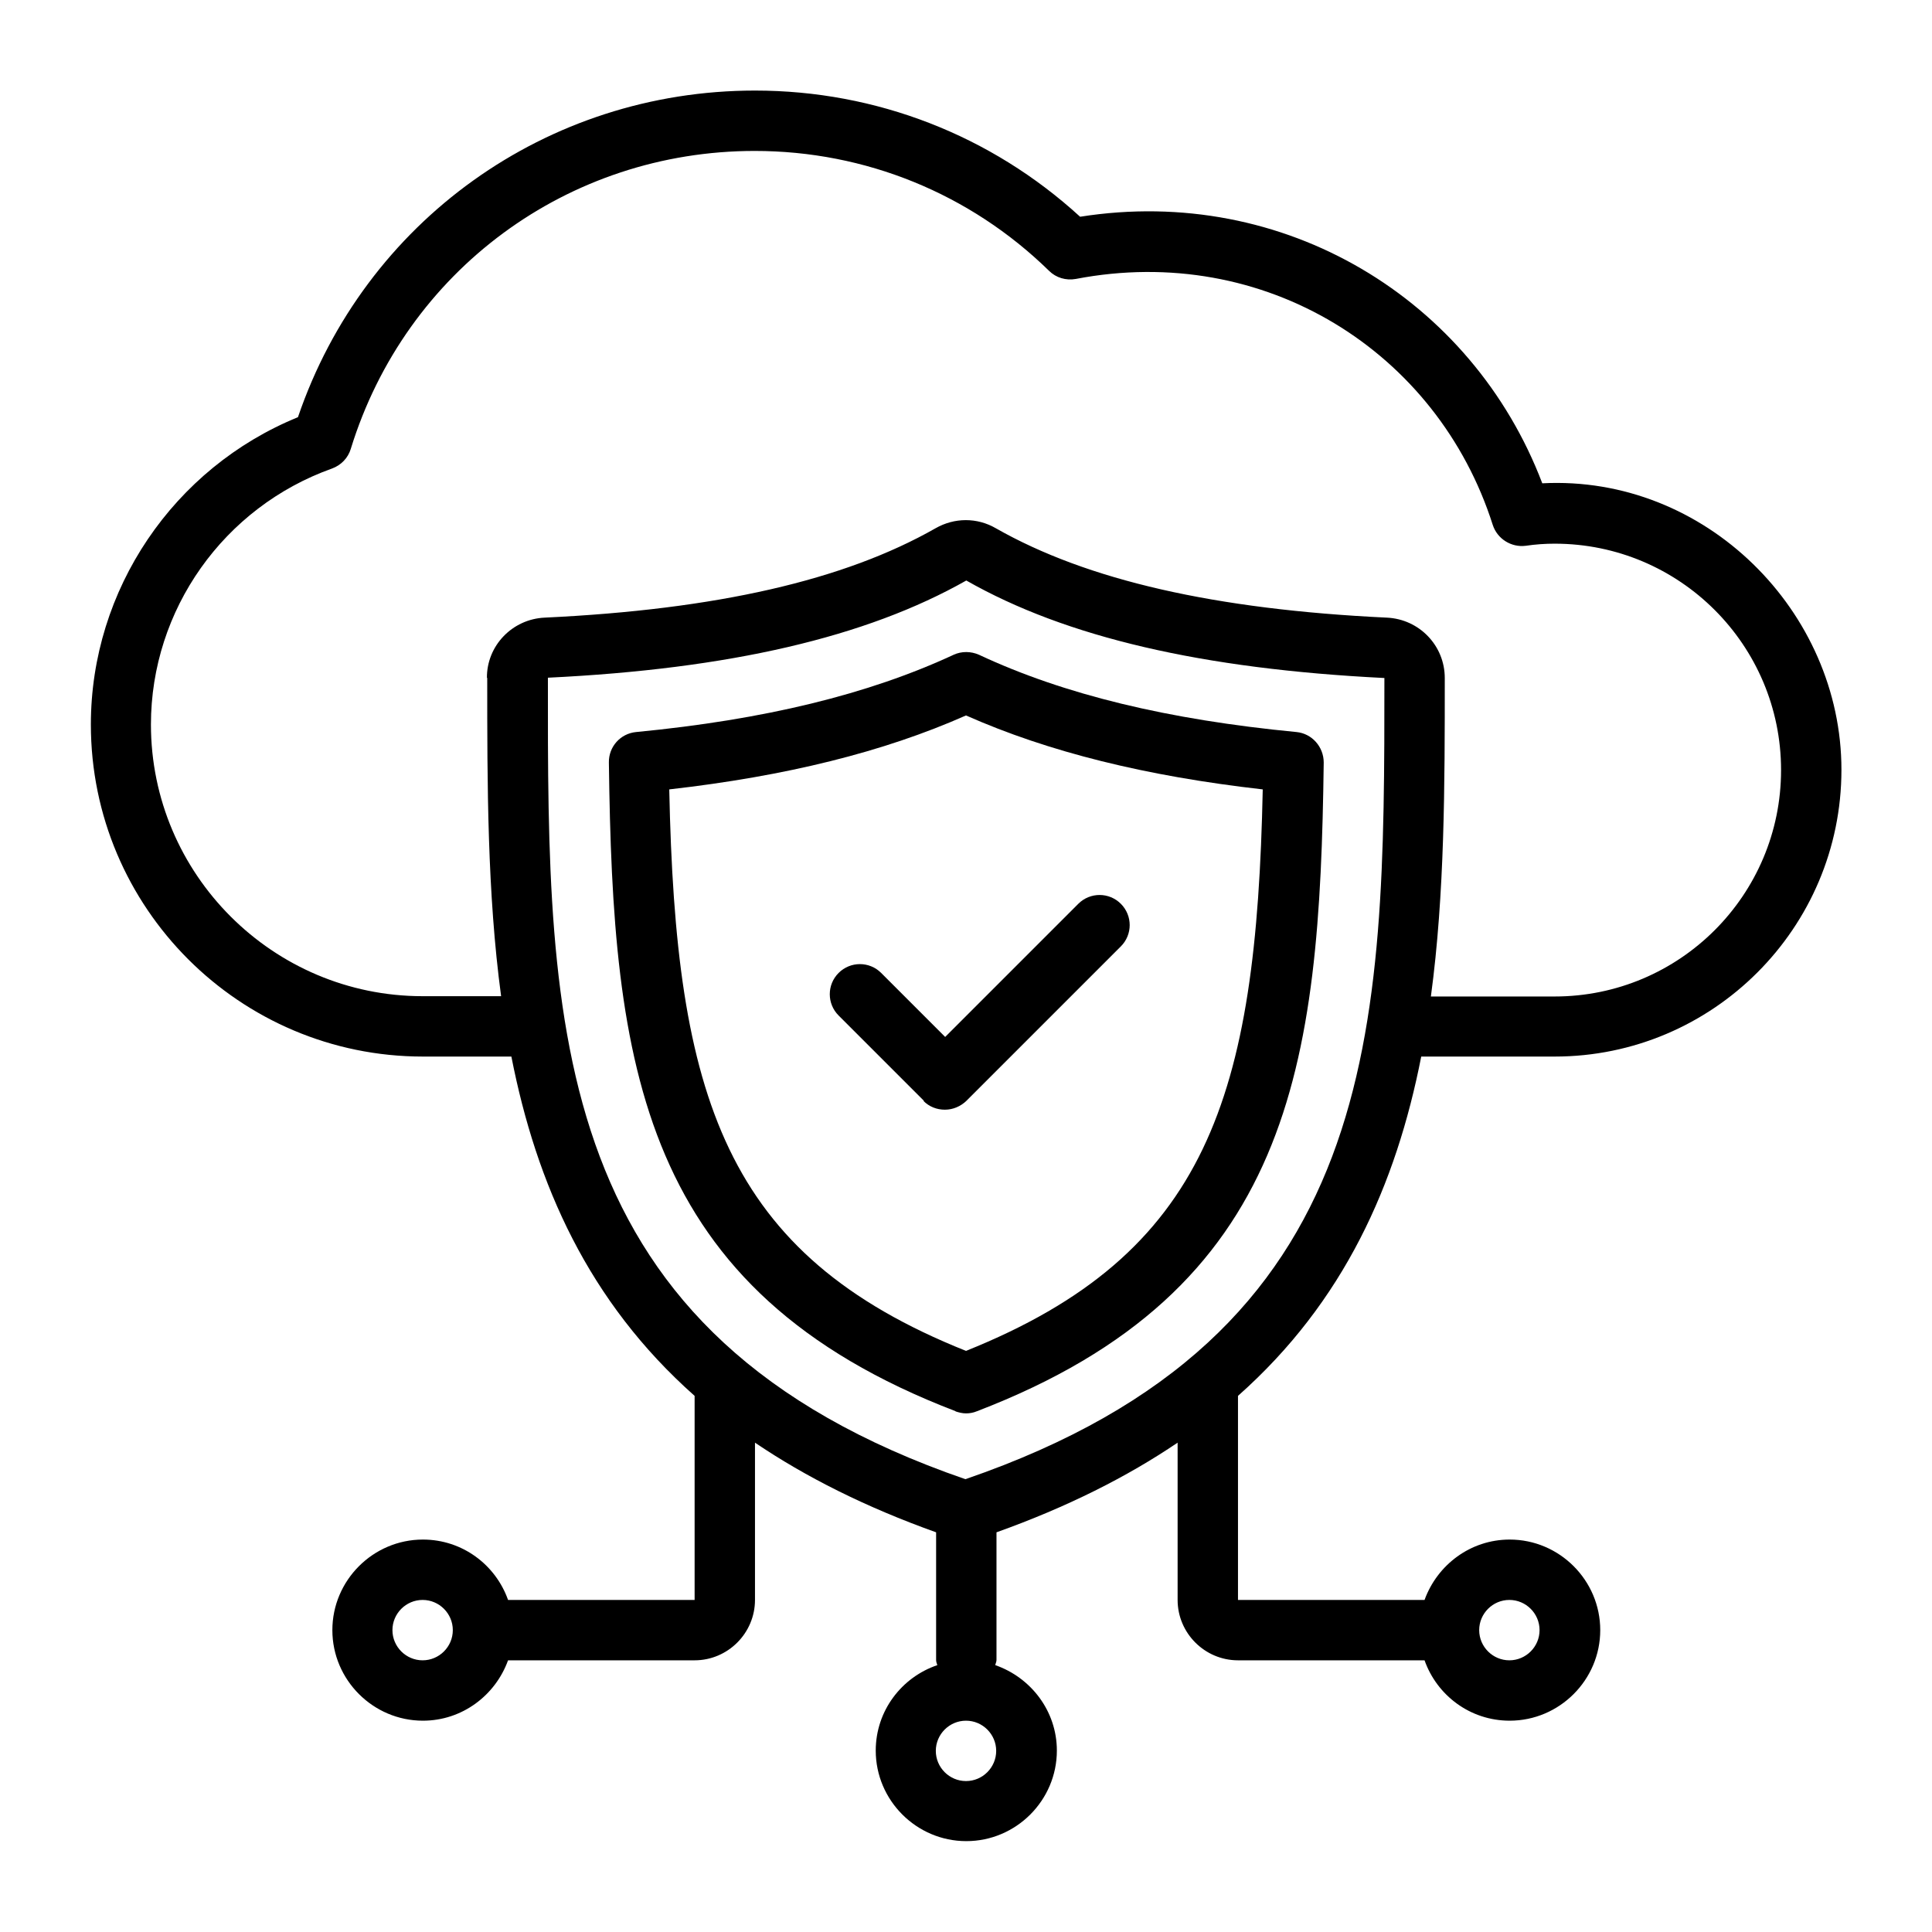
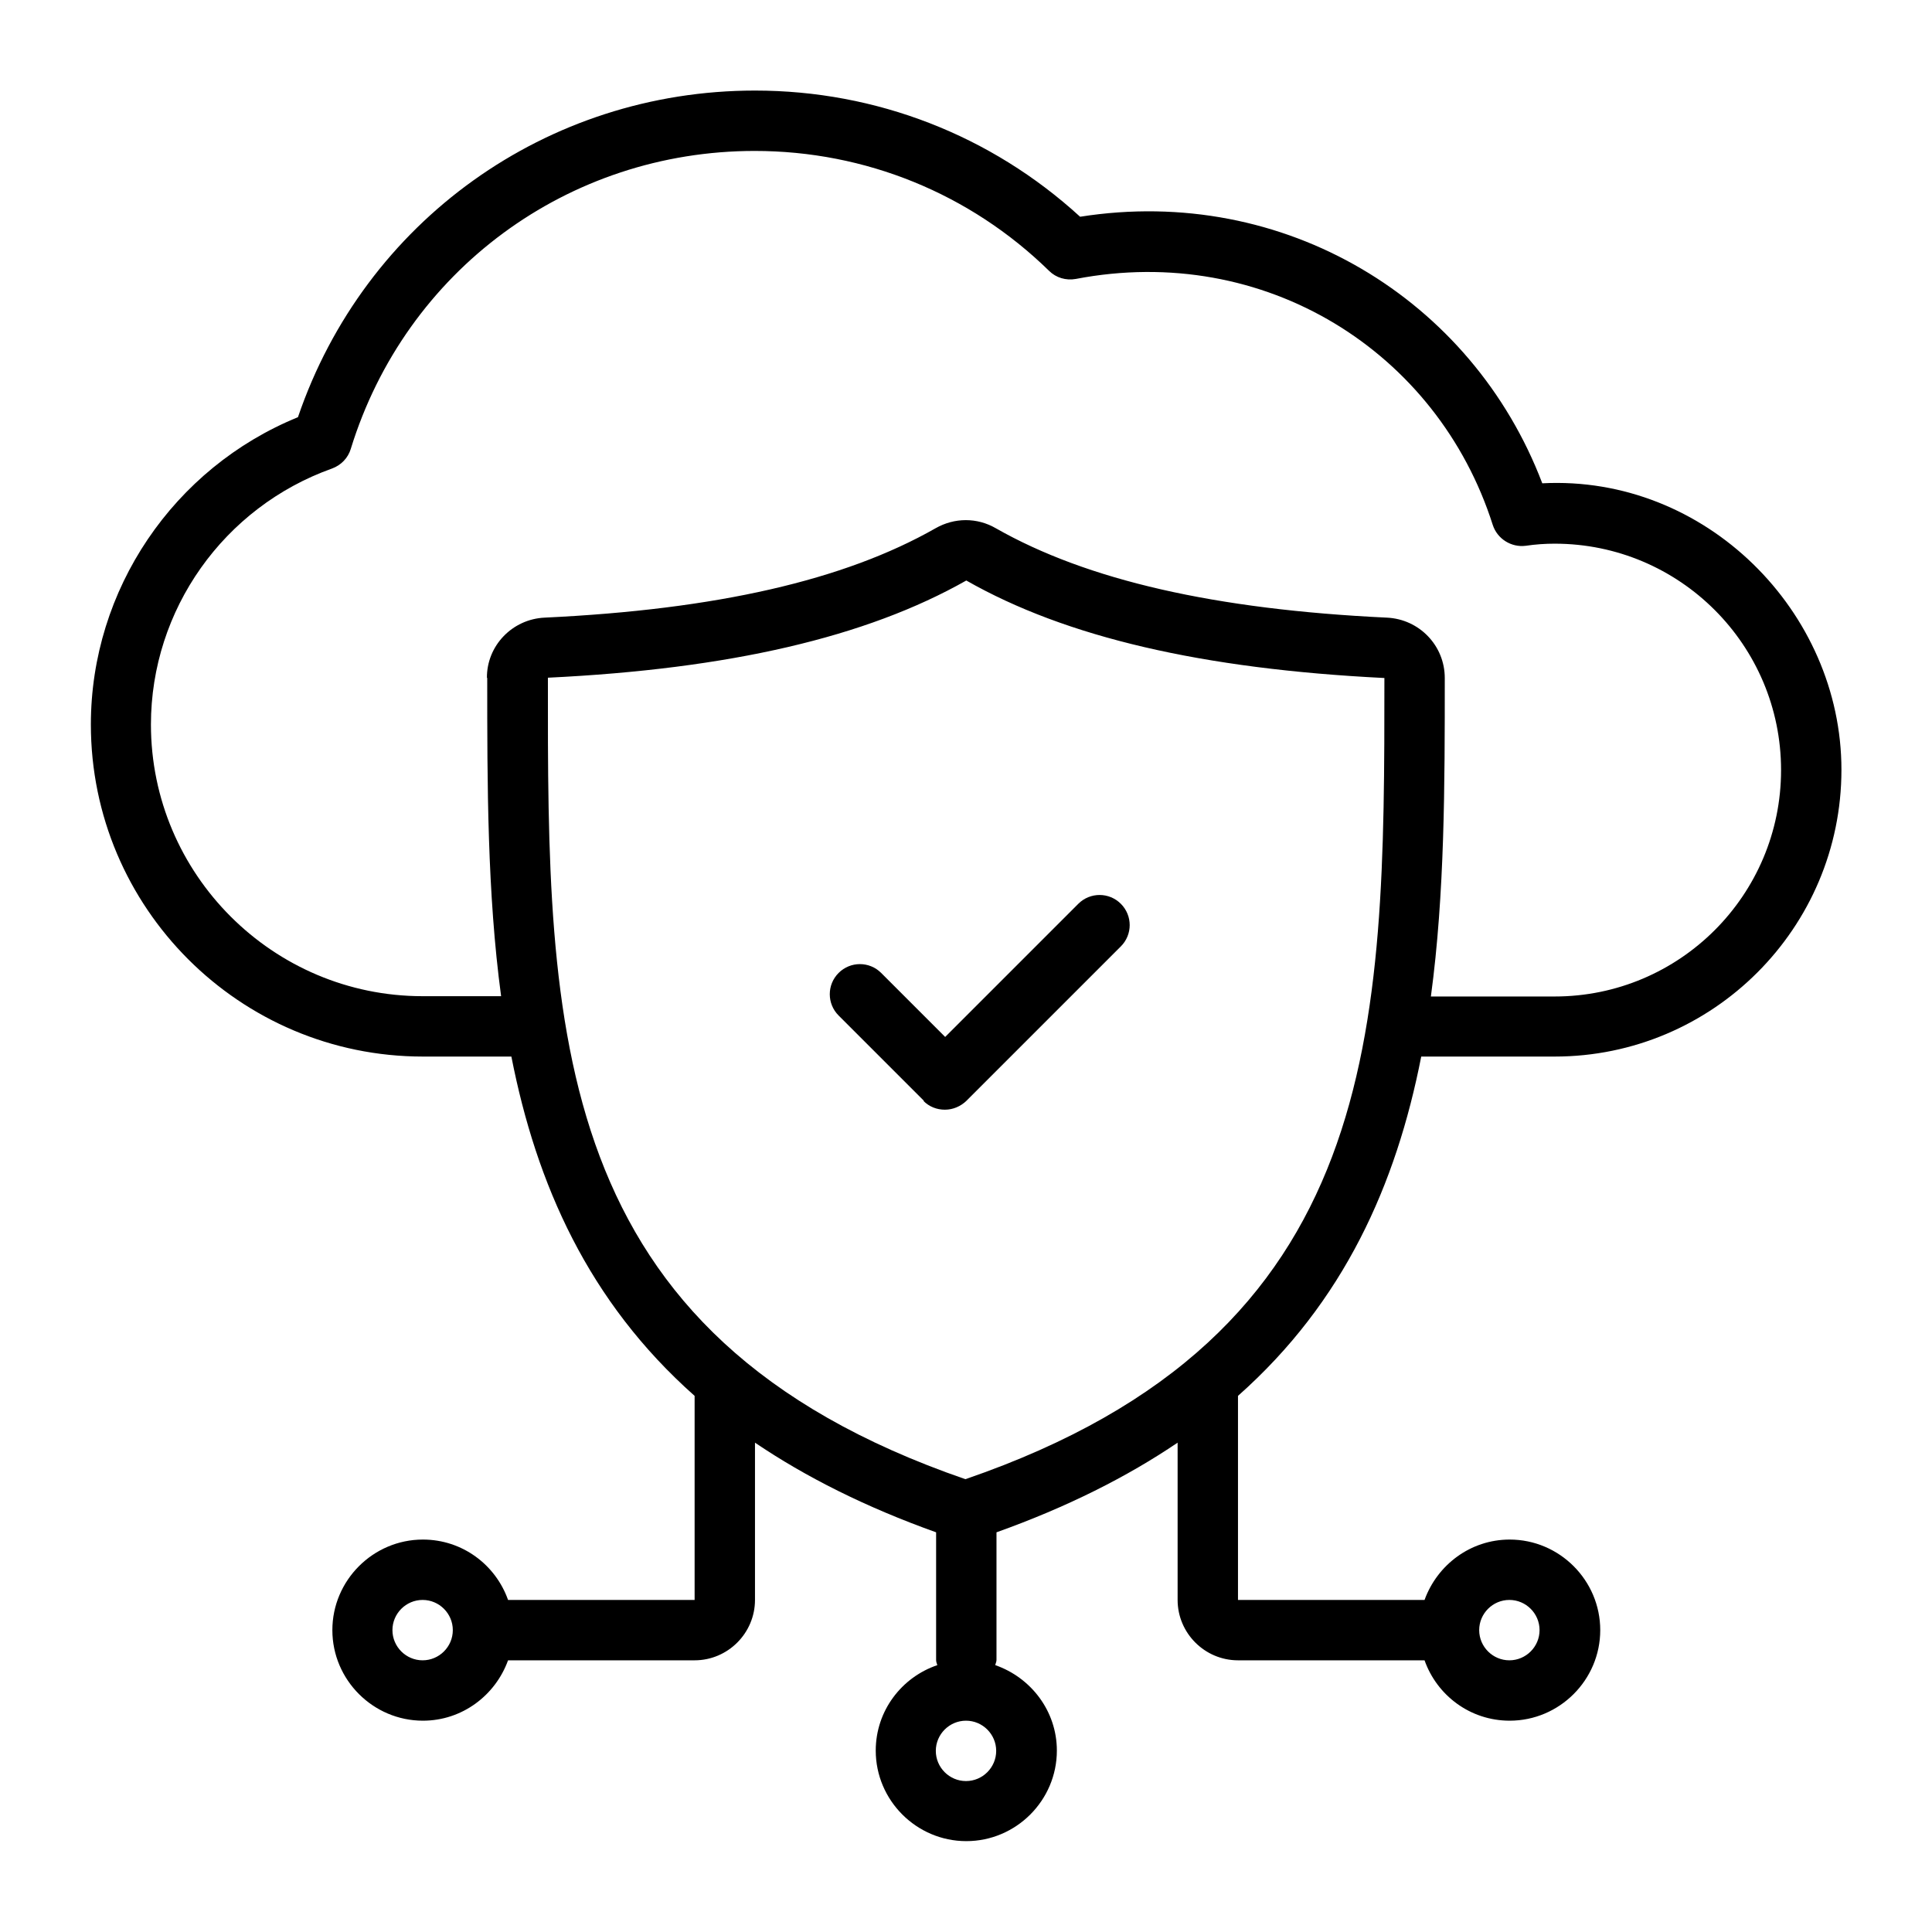
<svg xmlns="http://www.w3.org/2000/svg" id="Outline" height="512" viewBox="0 0 64 64" width="512">
  <path d="m47.07 35h4.43c5.24 0 9.5-4.26 9.5-9.5s-4.5-9.77-9.91-9.49c-2.32-6.1-8.54-9.9-15.31-8.83-2.95-2.7-6.76-4.18-10.77-4.18-6.9 0-12.93 4.33-15.14 10.82-4.12 1.68-6.86 5.71-6.86 10.18 0 6.07 4.93 11 11 11h2.93c.83 4.23 2.55 8.12 6.07 11.24v6.76h-6.18c-.41-1.16-1.51-2-2.82-2-1.65 0-3 1.35-3 3s1.35 3 3 3c1.3 0 2.4-.84 2.82-2h6.18c1.1 0 2-.9 2-2v-5.21c1.67 1.13 3.65 2.13 6 2.97v4.23c0 .06.02.11.04.17-1.18.4-2.04 1.51-2.04 2.83 0 1.65 1.35 3 3 3s3-1.35 3-3c0-1.31-.86-2.42-2.04-2.83.01-.06.04-.11.04-.17v-4.23c2.35-.84 4.33-1.84 6-2.97v5.21c0 1.1.9 2 2 2h6.18c.41 1.16 1.51 2 2.82 2 1.65 0 3-1.35 3-3s-1.35-3-3-3c-1.3 0-2.4.84-2.82 2h-6.18v-6.76c3.52-3.12 5.24-7.01 6.07-11.24zm-33.07 20c-.55 0-1-.45-1-1s.45-1 1-1 1 .45 1 1-.45 1-1 1zm36-2c.55 0 1 .45 1 1s-.45 1-1 1-1-.45-1-1 .45-1 1-1zm-33.86-30.55c0 3.55 0 7.13.46 10.55h-2.6c-4.96 0-9-4.04-9-9 0-3.8 2.41-7.2 6-8.48.3-.11.53-.35.62-.65 1.82-5.91 7.2-9.87 13.38-9.87 3.66 0 7.13 1.41 9.75 3.97.23.23.56.33.89.27 6.25-1.2 11.98 2.4 13.81 8.15.15.46.61.75 1.09.69.34-.05.65-.07.96-.07 4.14 0 7.5 3.36 7.5 7.5s-3.36 7.5-7.5 7.5h-4.1c.46-3.41.46-7 .46-10.55 0-1.07-.84-1.95-1.92-2-5.69-.27-9.93-1.24-12.95-2.96-.62-.36-1.37-.36-2 0-3.02 1.72-7.25 2.69-12.95 2.96-1.07.05-1.92.93-1.91 2zm2.01 0c6.01-.29 10.54-1.34 13.86-3.22 3.3 1.88 7.82 2.93 13.85 3.23 0 11.68 0 21.77-13.88 26.54-13.84-4.77-13.84-14.86-13.83-26.55zm13.85 36.55c-.55 0-1-.45-1-1s.45-1 1-1 1 .45 1 1-.45 1-1 1z" />
-   <path d="m31.64 46.75c.12.04.24.07.36.07s.24-.02.36-.07c10.46-4.01 11.36-11.44 11.49-21.49 0-.52-.39-.96-.9-1.01-4.26-.41-7.7-1.24-10.52-2.56-.27-.12-.58-.12-.84 0-2.82 1.31-6.26 2.15-10.52 2.56-.52.05-.91.49-.9 1.01.13 10.05 1.02 17.48 11.49 21.49zm.36-23.05c2.73 1.21 5.96 2.01 9.83 2.45-.21 10.18-1.82 15.39-9.83 18.6-8.01-3.2-9.62-8.42-9.83-18.6 3.87-.44 7.1-1.24 9.83-2.45z" />
  <path d="m30.59 36.47c.19.19.44.29.71.29s.52-.11.71-.29l5.12-5.12c.39-.39.39-1.02 0-1.41s-1.02-.39-1.41 0l-4.41 4.41-2.12-2.12c-.39-.39-1.02-.39-1.41 0s-.39 1.02 0 1.41l2.83 2.83z" />
</svg>